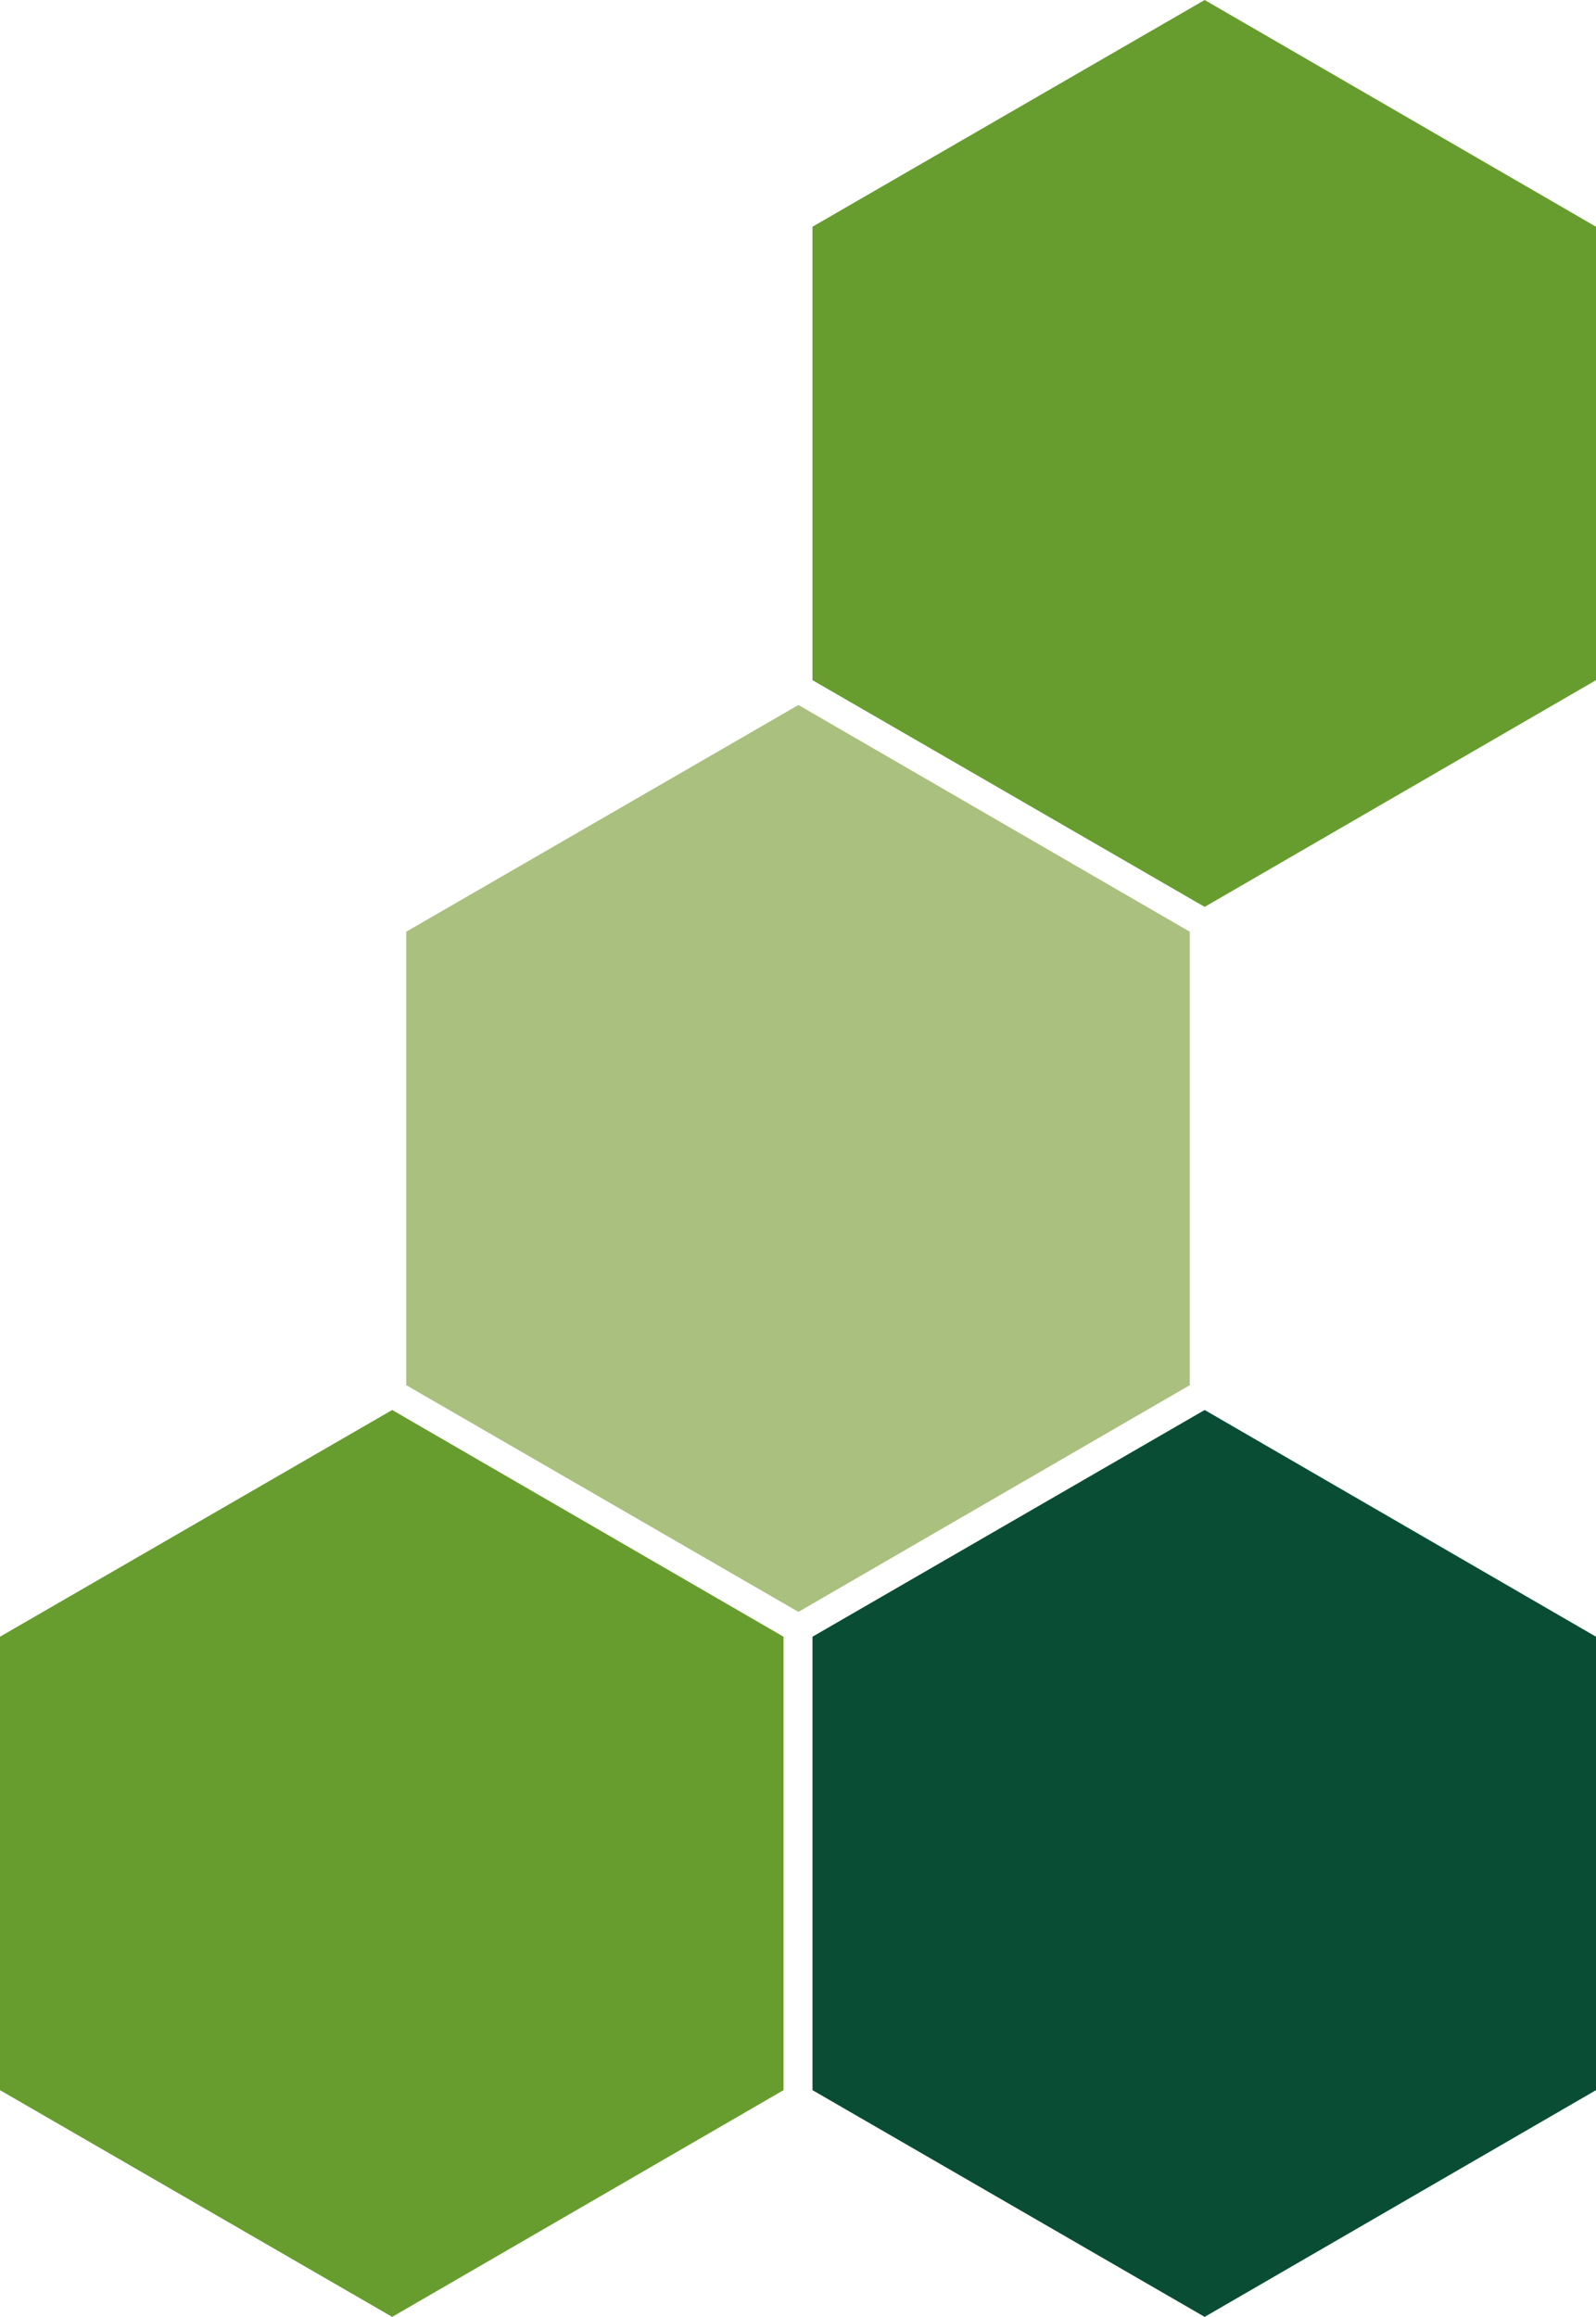
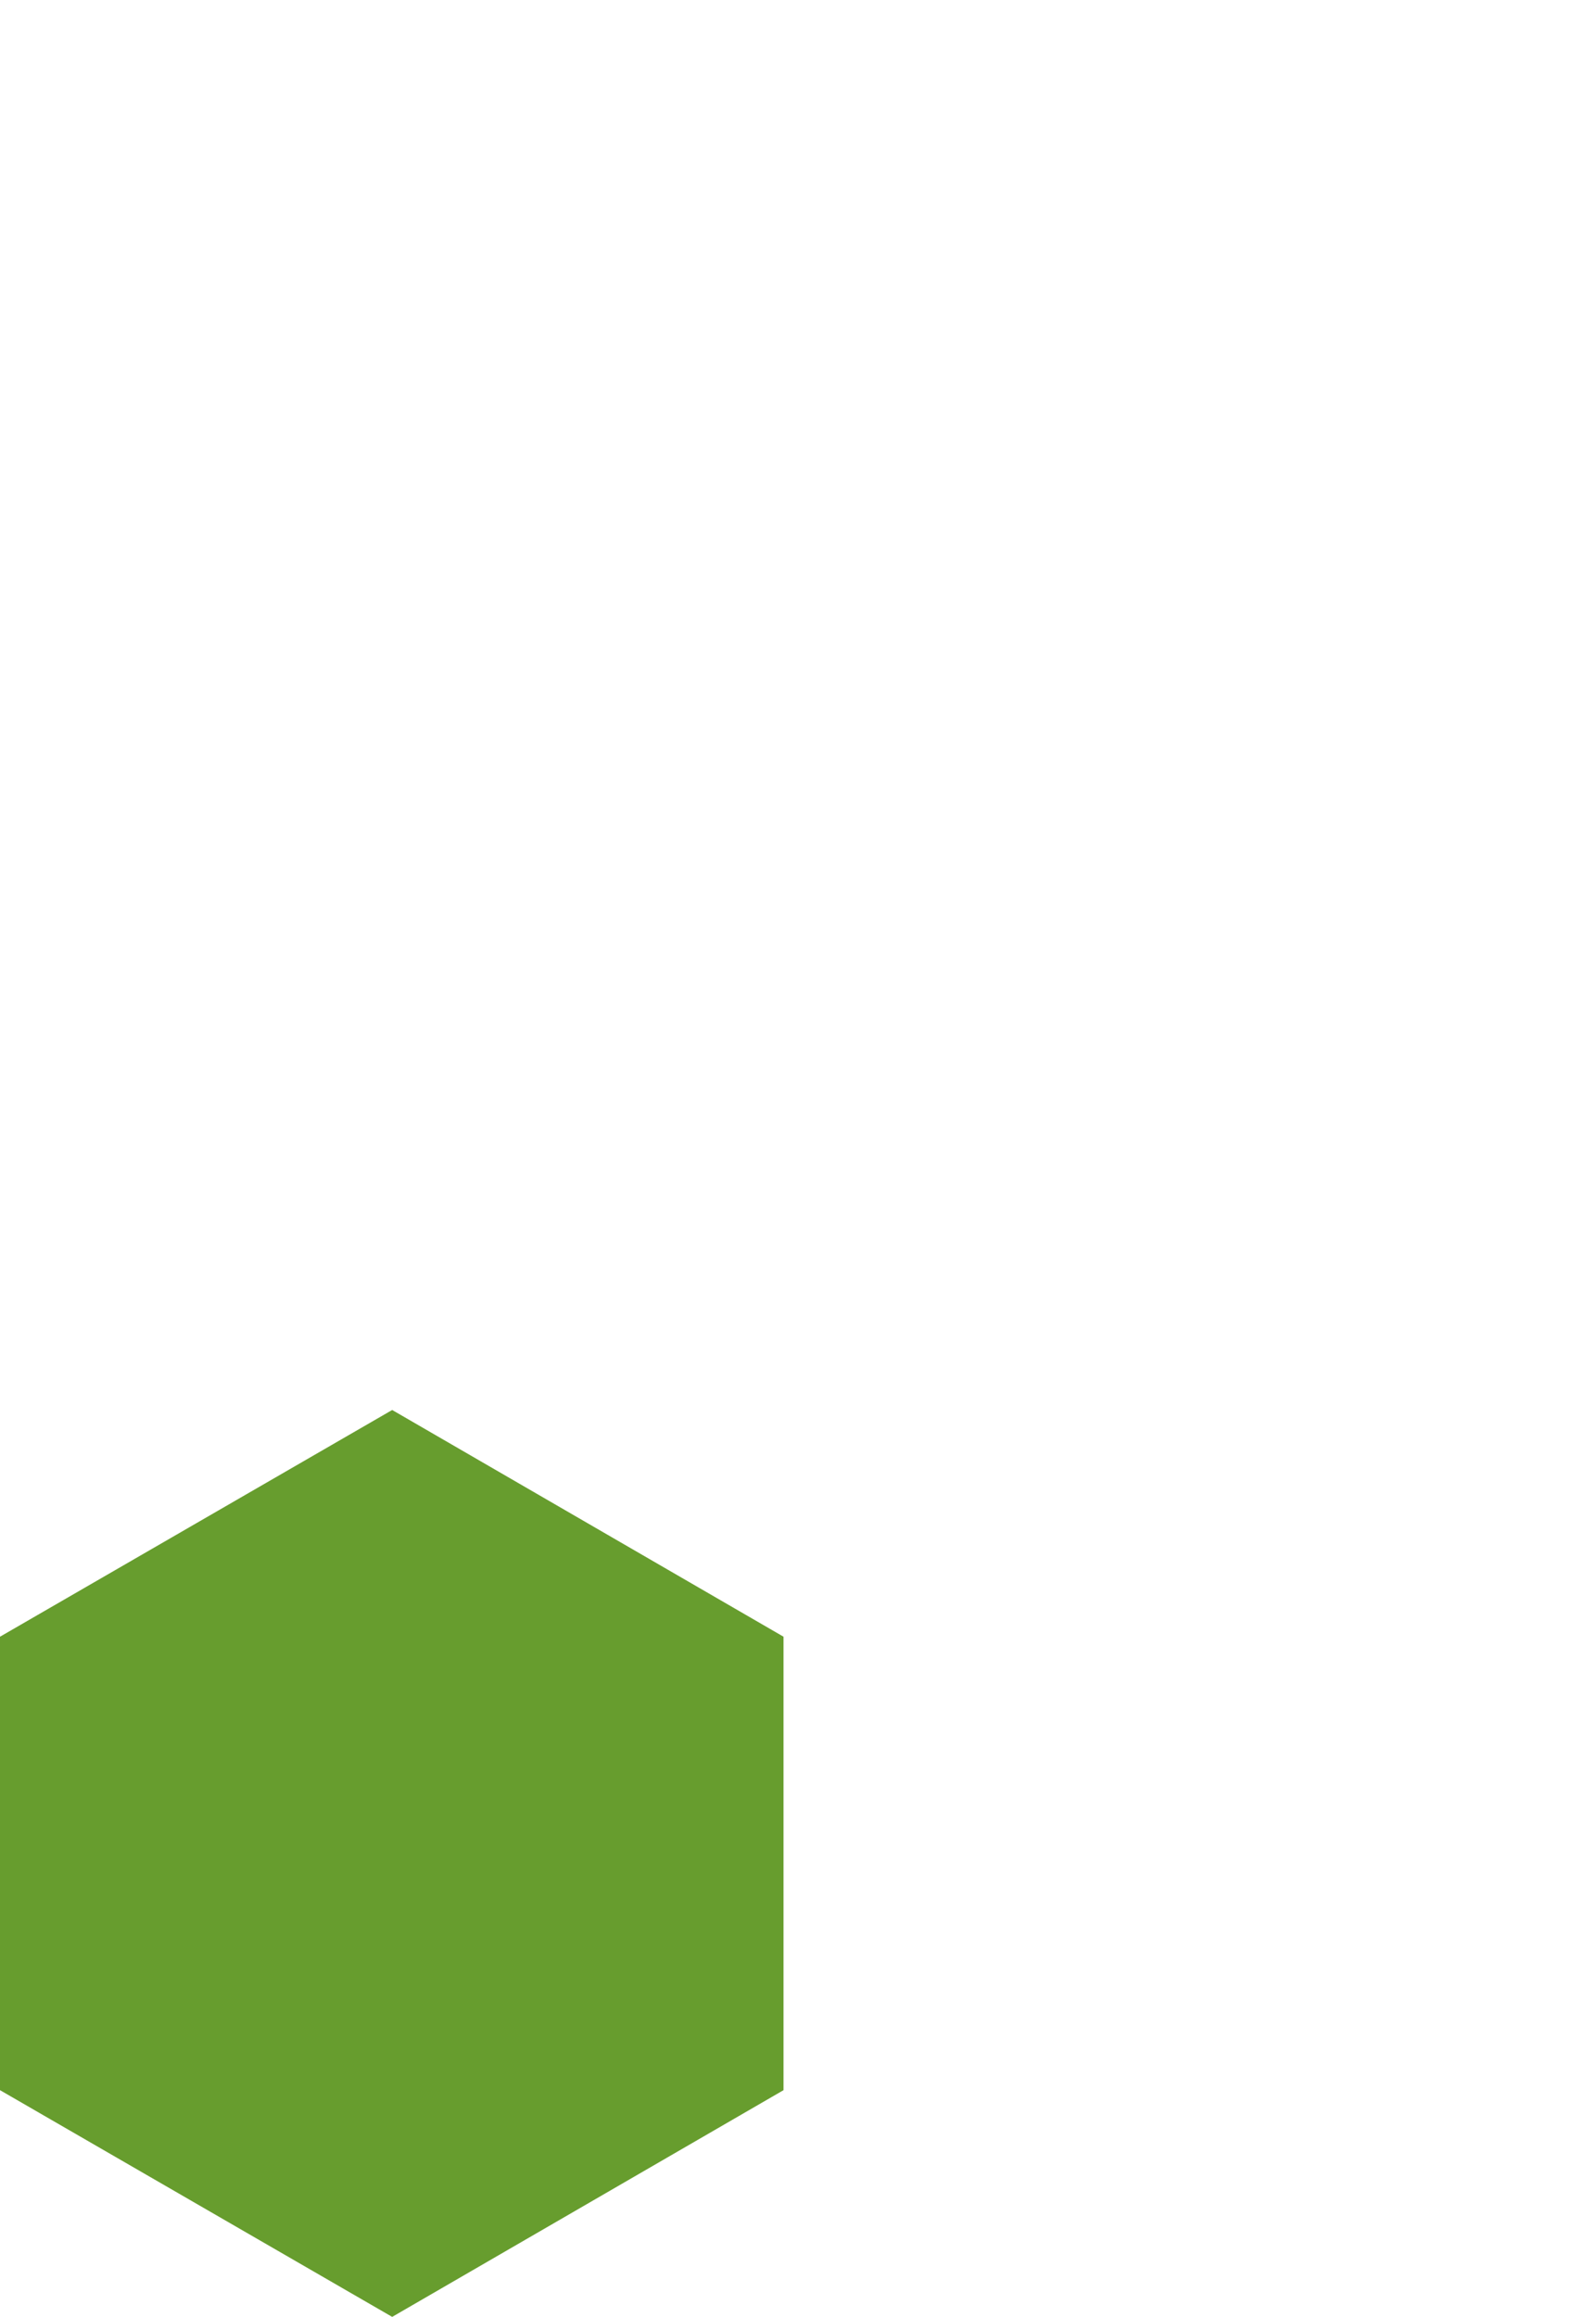
<svg xmlns="http://www.w3.org/2000/svg" version="1.1" id="Ebene_1" x="0px" y="0px" viewBox="0 0 192.9 280" style="enable-background:new 0 0 192.9 280;" xml:space="preserve">
  <style type="text/css">
	.st0{fill:#AAC07E;}
	.st1{fill:#679D2E;}
	.st2{fill:#094E34;}
</style>
  <g>
-     <polygon class="st0" points="96.5,85.2 49.1,112.6 49.1,167.4 96.5,194.8 143.8,167.4 143.8,112.6  " />
-     <polygon class="st1" points="145.6,0 98.2,27.4 98.2,82.2 145.6,109.6 192.9,82.2 192.9,27.4  " />
    <polygon class="st1" points="0,197.8 0,252.6 47.4,280 94.7,252.6 94.7,197.8 47.4,170.4  " />
-     <polygon class="st2" points="98.2,197.8 98.2,252.6 145.6,280 192.9,252.6 192.9,197.8 145.6,170.4  " />
  </g>
</svg>